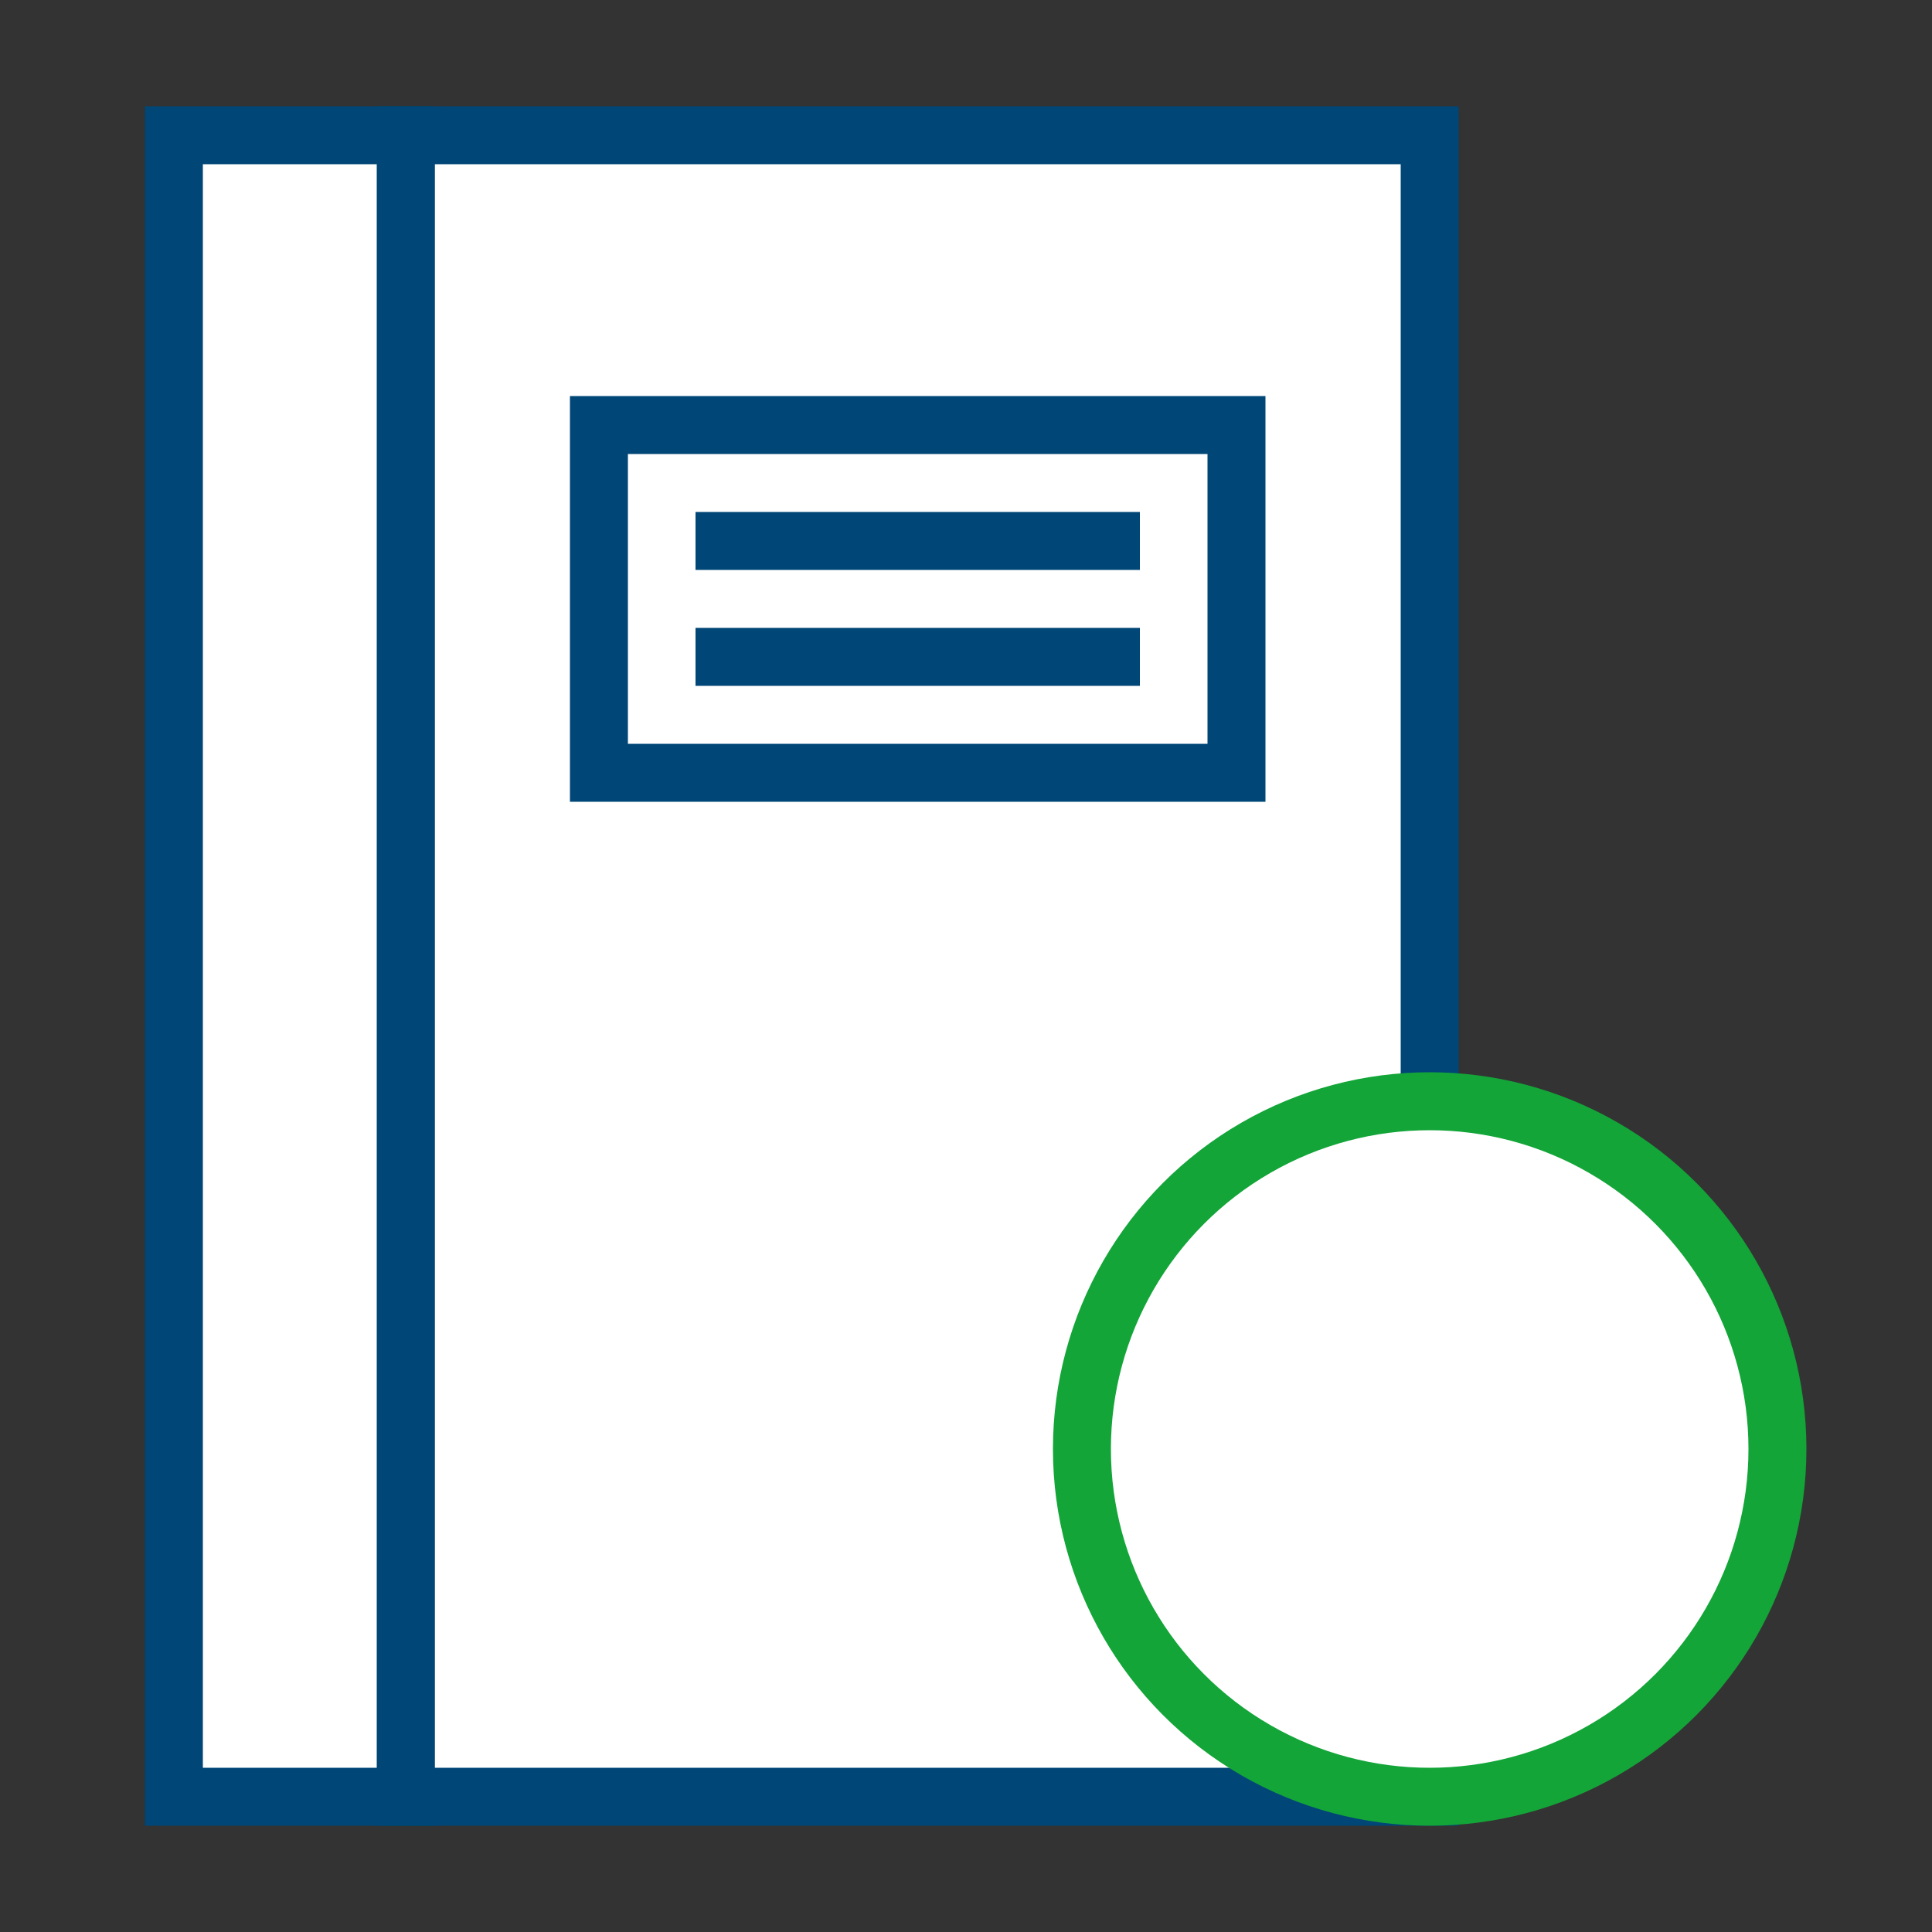
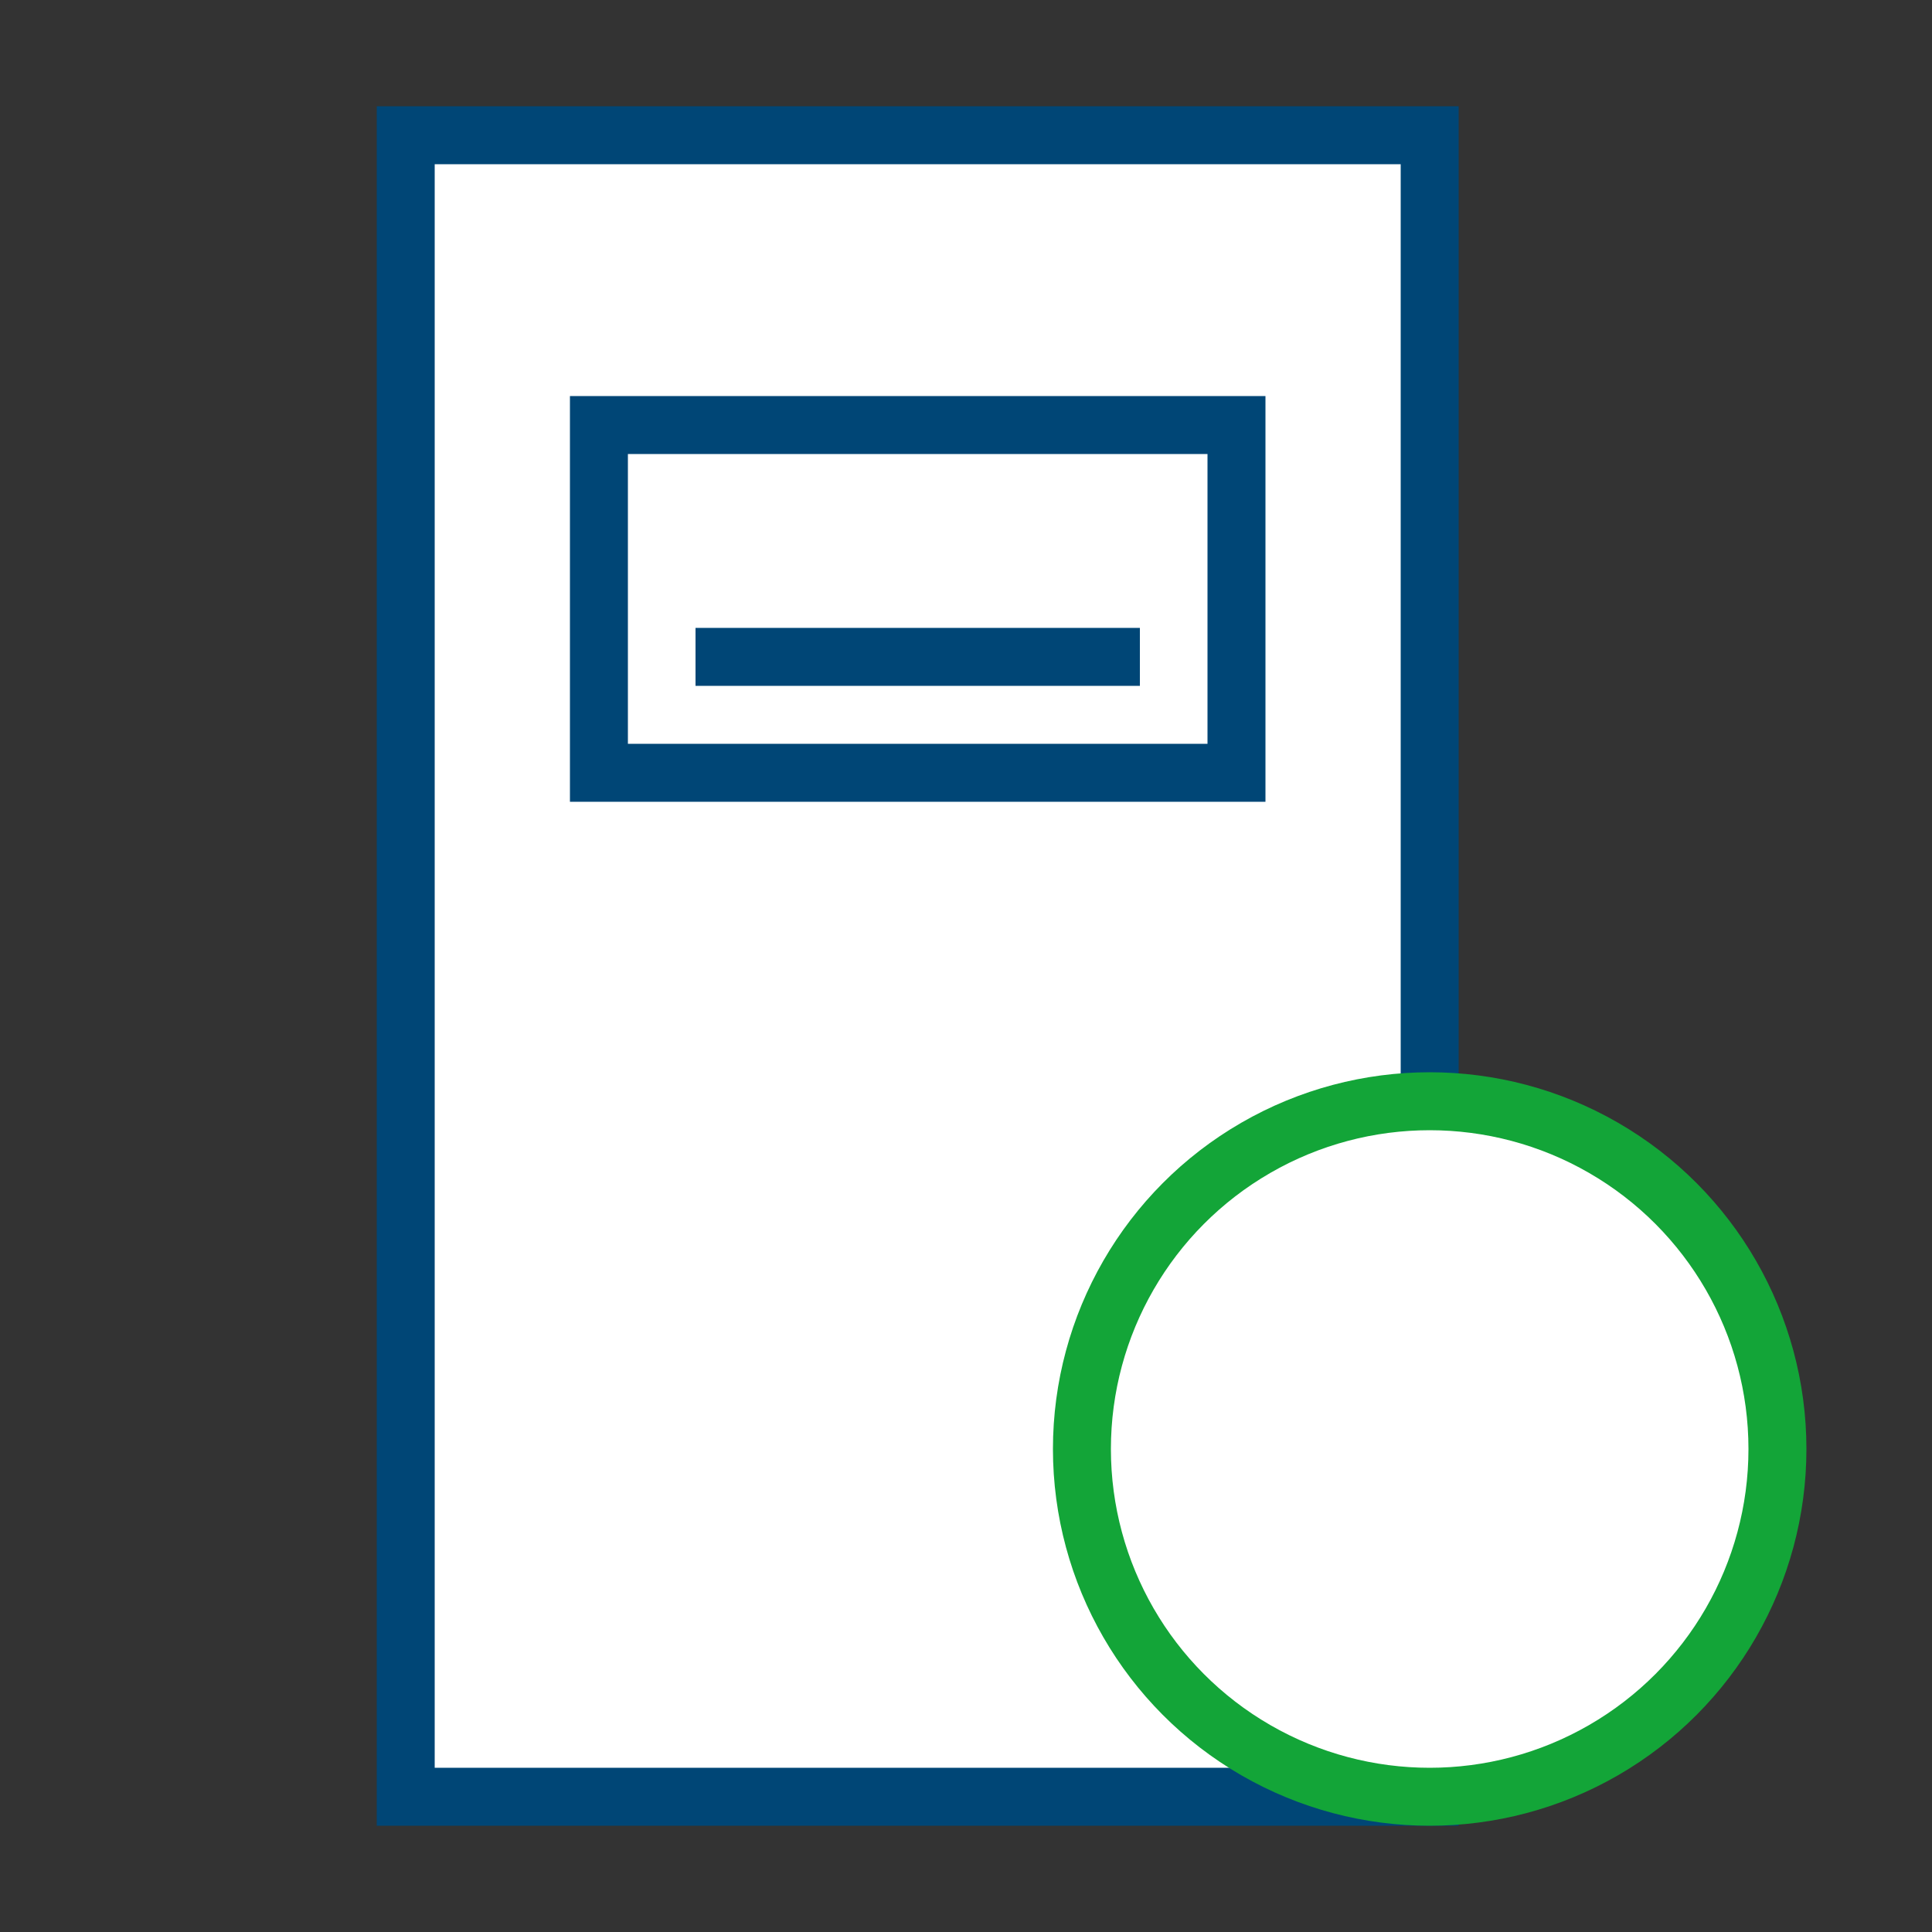
<svg xmlns="http://www.w3.org/2000/svg" width="100" height="100" viewBox="0 0 100 100" fill="none" style="width: 151px; height: 151px;">
  <rect x="0" y="0" width="100" height="100" fill="#333333" stroke="none" />
  <style>
     .line-book1 {animation:line-book1-tick 2s infinite; stroke-dasharray: 110; stroke-dashoffset: 110;}
     @keyframes line-book1-tick {
         20%{stroke-dashoffset: 110;}
         60%{stroke-dashoffset: 0;}
         100%{stroke-dashoffset: 0;}
     }
     @media (prefers-reduced-motion: reduce) {
         .line-book1 {
             animation: none;
         }
     }
    </style>
  <rect class="stroke1 fill1" x="21" y="7" width="53" height="86" fill="#fff" stroke="rgba(0,70,118,1)" stroke-width="3.0px" style="animation-duration: 2.9s;" />
-   <rect class="stroke1 fill1" width="12" height="86" transform="matrix(-1 0 0 1 21 7)" fill="#fff" stroke="rgba(0,70,118,1)" stroke-width="3.0px" style="animation-duration: 2.9s;" />
  <rect class="stroke1 fill1" x="31" y="22" width="33" height="18" fill="#fff" stroke="rgba(0,70,118,1)" stroke-width="3.0px" style="animation-duration: 2.9s;" />
-   <path class="stroke1" d="M36 28H59" stroke="rgba(0,70,118,1)" stroke-width="3.0px" style="animation-duration: 2.9s;" />
  <path class="stroke1" d="M36 34H59" stroke="rgba(0,70,118,1)" stroke-width="3.0px" style="animation-duration: 2.9s;" />
  <circle class="stroke2 fill2" cx="74" cy="75" r="18" fill="#fff" stroke="rgba(19,165,56,1)" stroke-width="3.0px" style="animation-duration: 2.9s;" />
-   <path class="line-book1 stroke2 fill2" d="M65 76.8L70.143 82L83 69" stroke="rgba(19,165,56,1)" stroke-width="3.0px" style="animation-duration: 2.9s;" />
+   <path class="line-book1 stroke2 fill2" d="M65 76.8L83 69" stroke="rgba(19,165,56,1)" stroke-width="3.0px" style="animation-duration: 2.9s;" />
</svg>